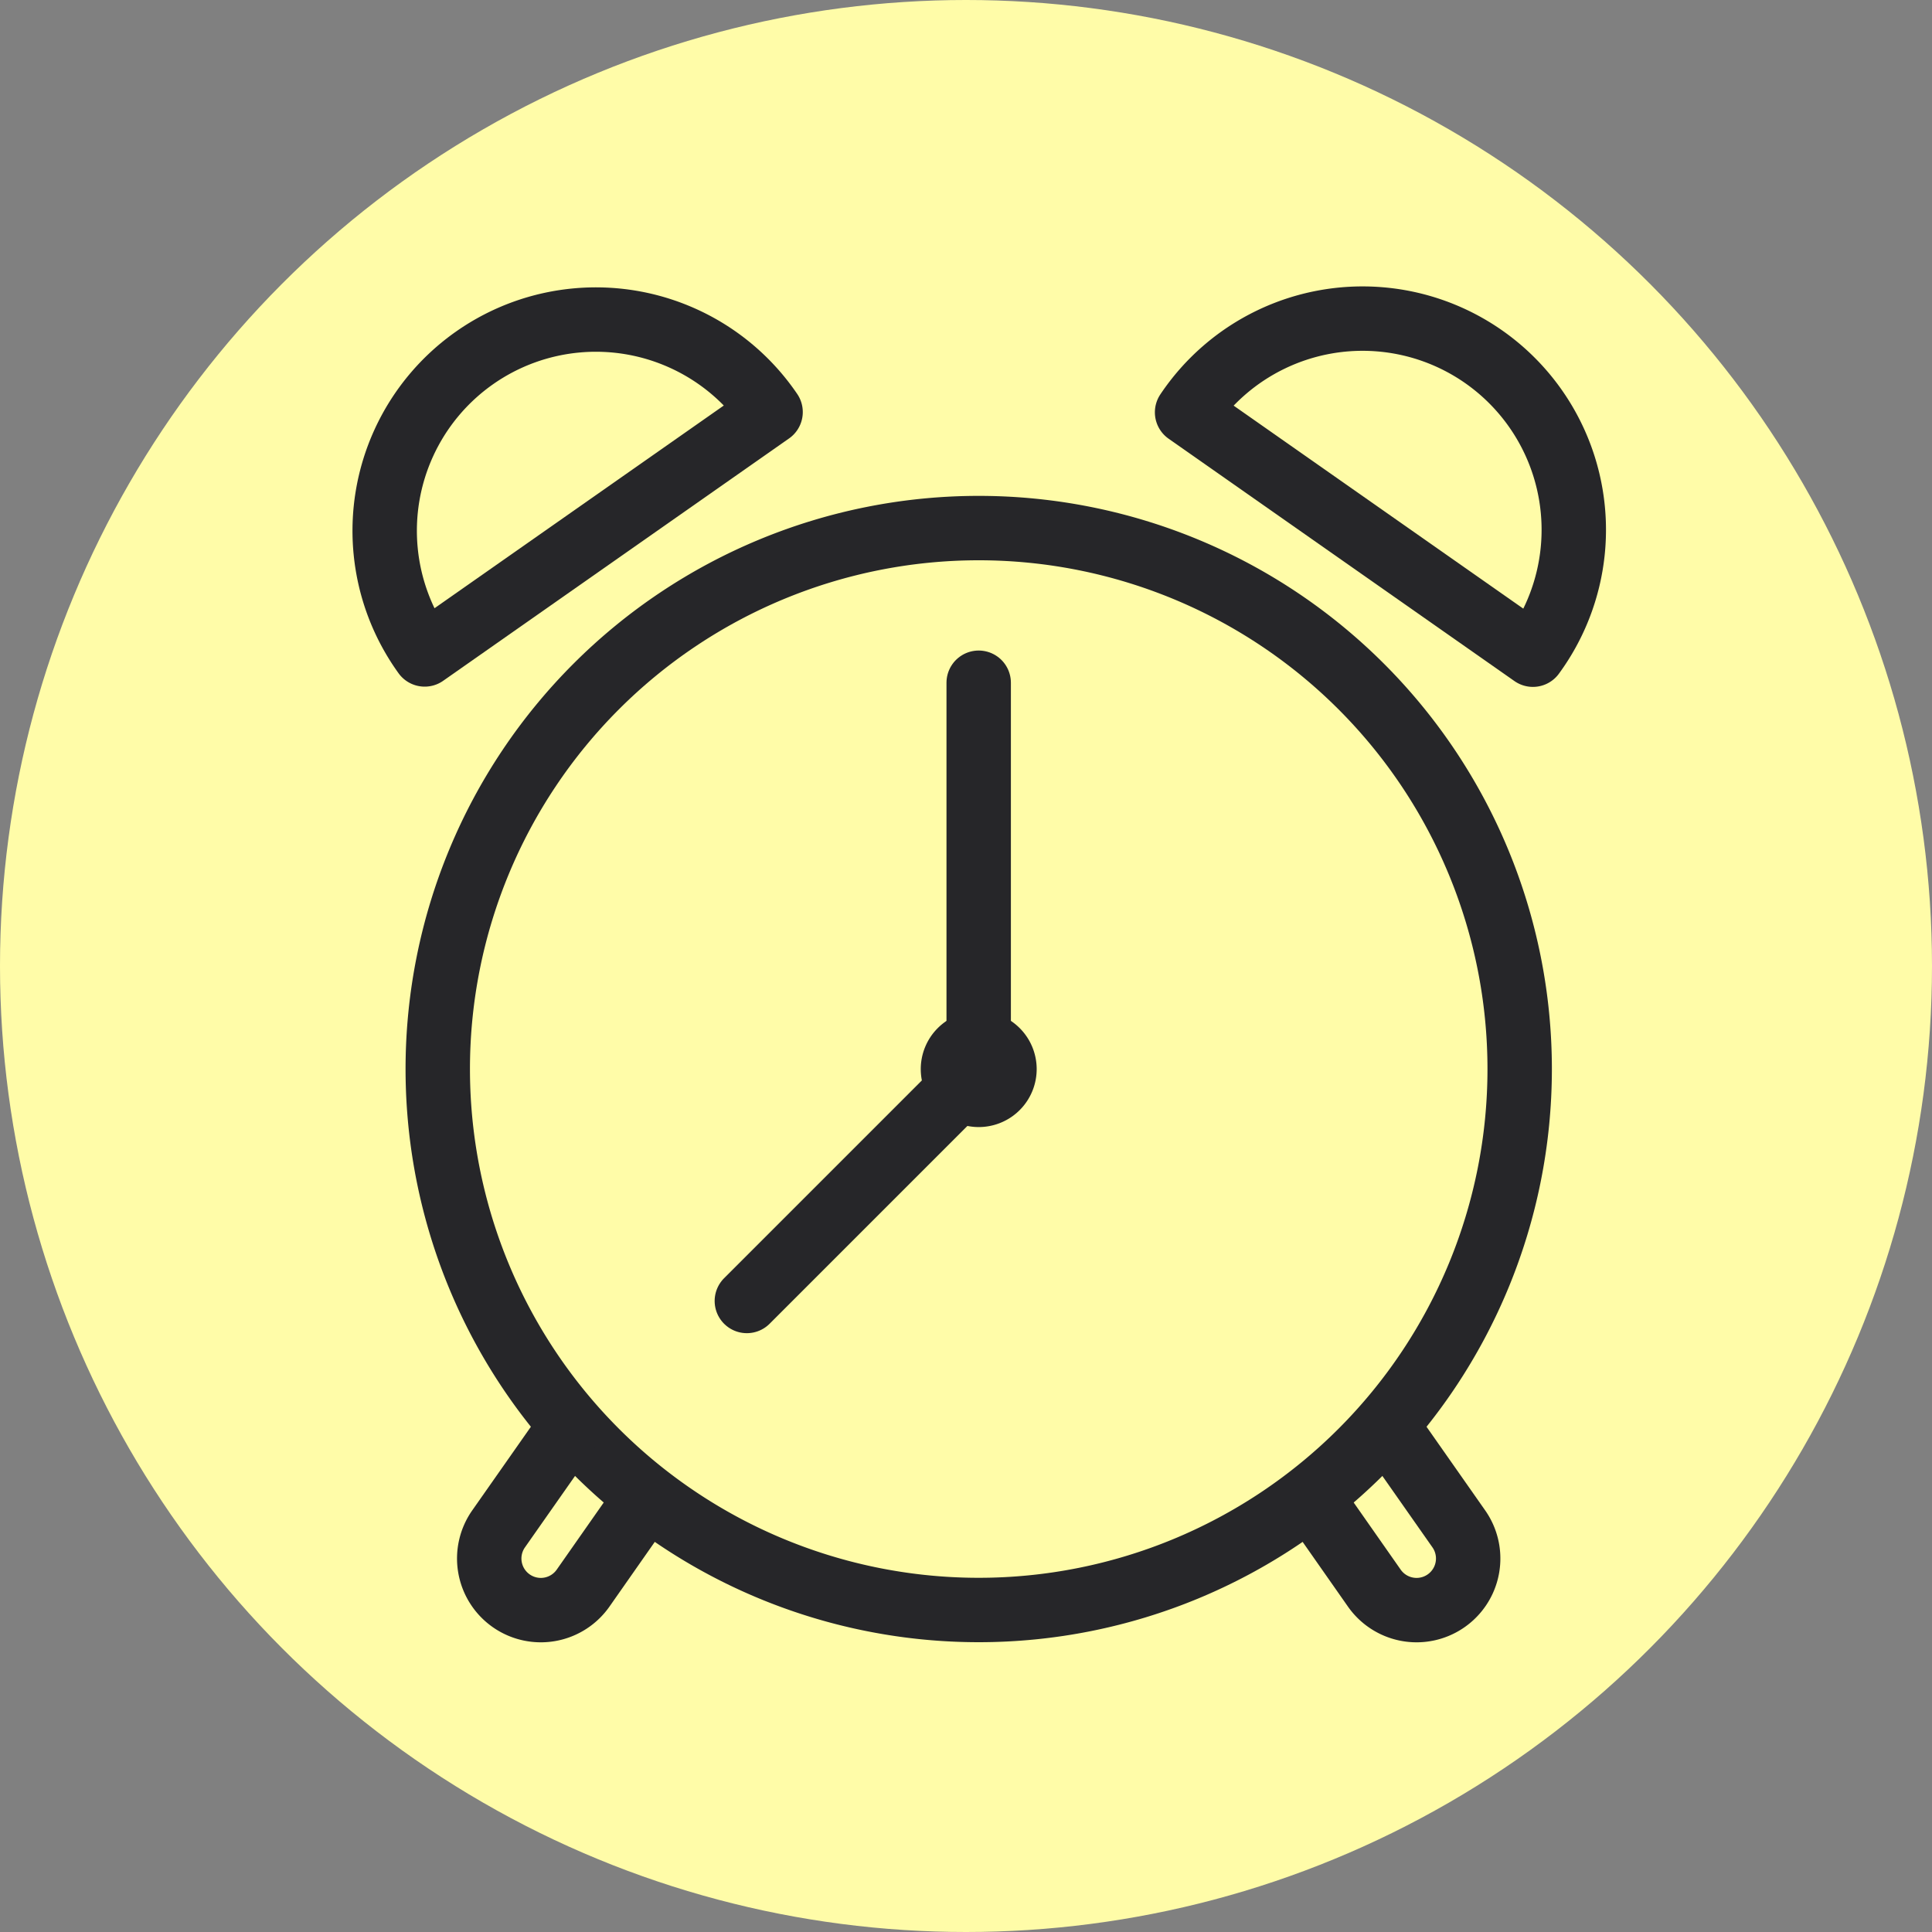
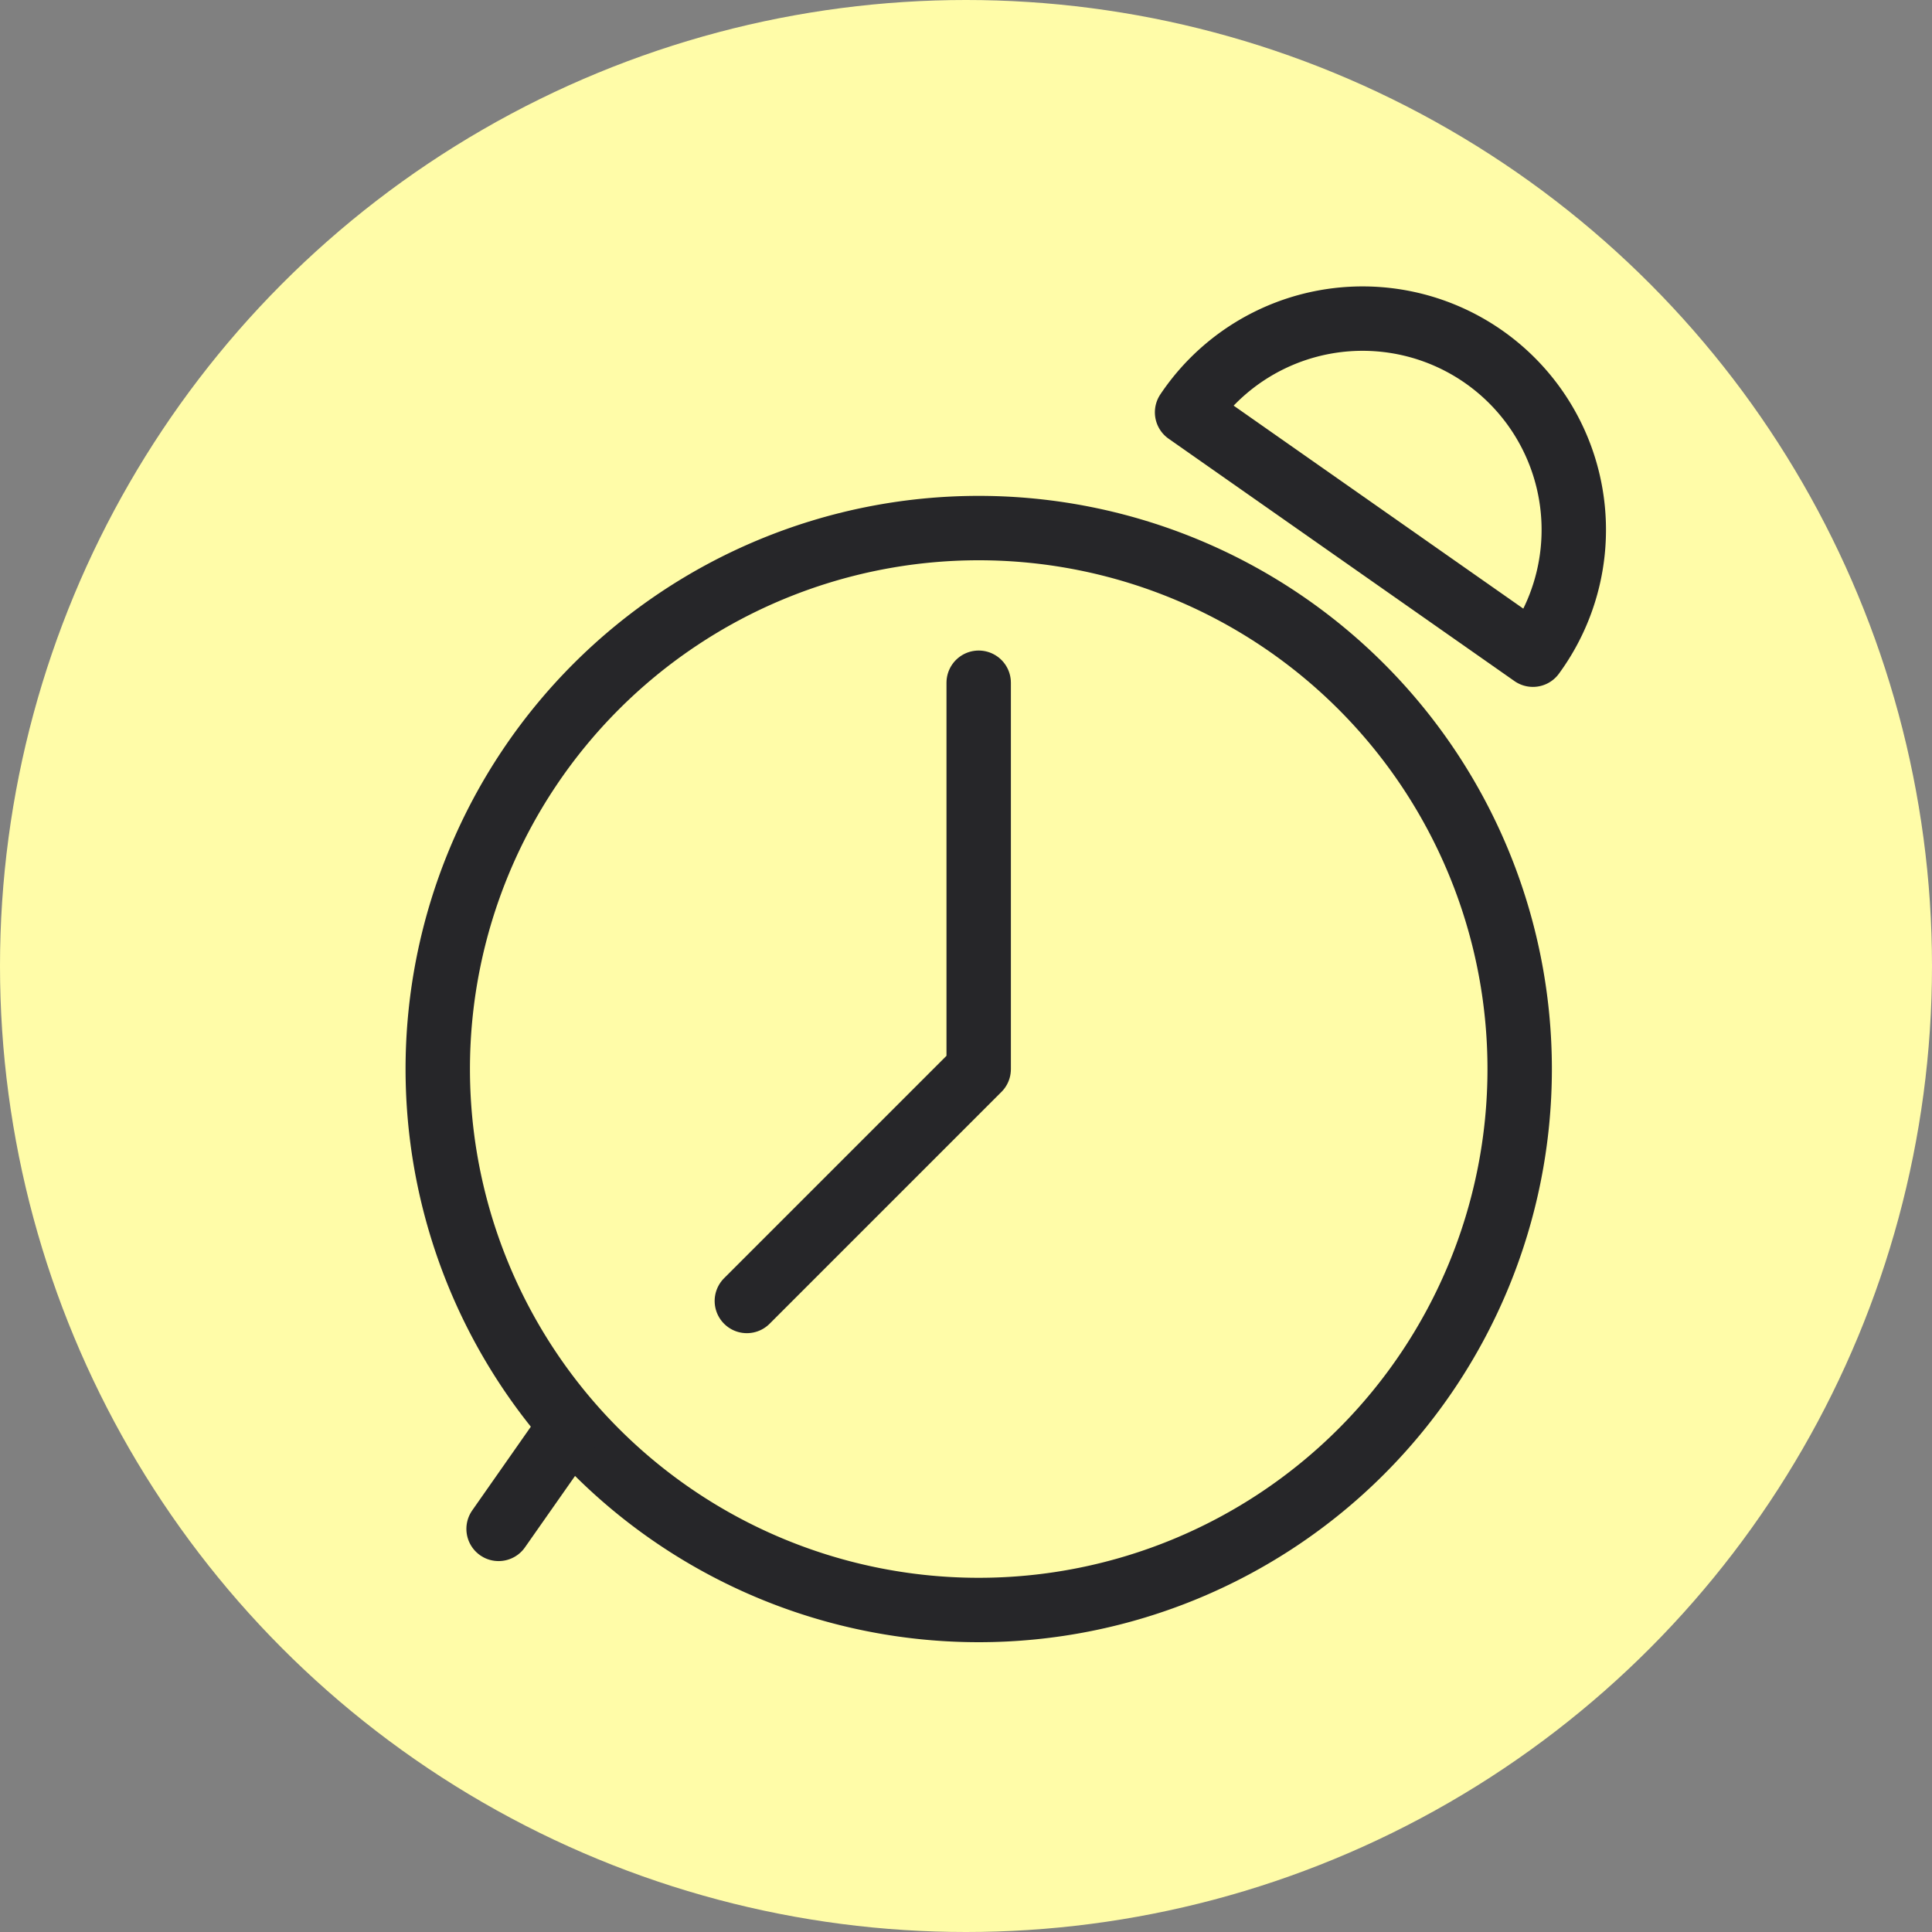
<svg xmlns="http://www.w3.org/2000/svg" width="60" height="60" viewBox="0 0 60 60">
  <rect x="0" y="0" width="60" height="60" fill="#808080" stroke="none" />
  <g id="Group_26182" data-name="Group 26182" transform="translate(-1230 -3637)">
    <circle id="Ellipse_466" data-name="Ellipse 466" cx="30" cy="30" r="30" transform="translate(1230 3637)" fill="#fffca8" />
    <g id="Group-237" transform="translate(1240.926 3645.756)">
      <path id="Path_16689" data-name="Path 16689" d="M19.868,42.846a16.8,16.8,0,1,0-16.8-16.8A16.8,16.8,0,0,0,19.868,42.846Z" transform="translate(-0.399 -1.602)" fill="none" stroke="#262629" stroke-linejoin="round" stroke-width="2" />
-       <path id="Path_16690" data-name="Path 16690" d="M23.87,30.85a.8.8,0,1,0-.8-.8A.8.8,0,0,0,23.87,30.85Z" transform="translate(-4.401 -5.604)" fill="none" stroke="#262629" stroke-linejoin="round" stroke-width="2" />
      <path id="Path_16691" data-name="Path 16691" d="M22.269,15.25v12l-7.2,7.2" transform="translate(-2.801 -2.803)" fill="none" stroke="#262629" stroke-linecap="round" stroke-linejoin="round" stroke-width="2" />
-       <path id="Path_16692" data-name="Path 16692" d="M2.263,11.568A6.559,6.559,0,1,1,13.005,4.041Z" transform="translate(0 0)" fill="none" stroke="#262629" stroke-linecap="round" stroke-linejoin="round" stroke-width="2" />
      <path id="Path_16693" data-name="Path 16693" d="M42.9,11.578A6.559,6.559,0,1,0,32.16,4.051Z" transform="translate(-6.22 -0.002)" fill="none" stroke="#262629" stroke-linecap="round" stroke-linejoin="round" stroke-width="2" />
-       <path id="Path_16694" data-name="Path 16694" d="M7.63,44.05,5.358,47.29a1.6,1.6,0,1,0,2.624,1.84l2-2.856" transform="translate(-0.8 -8.565)" fill="none" stroke="#262629" stroke-linejoin="round" stroke-width="2" />
-       <path id="Path_16695" data-name="Path 16695" d="M36.93,46.274l2,2.856a1.6,1.6,0,1,0,2.624-1.84l-2.272-3.24" transform="translate(-7.175 -8.565)" fill="none" stroke="#262629" stroke-linejoin="round" stroke-width="2" />
+       <path id="Path_16694" data-name="Path 16694" d="M7.63,44.05,5.358,47.29l2-2.856" transform="translate(-0.8 -8.565)" fill="none" stroke="#262629" stroke-linejoin="round" stroke-width="2" />
    </g>
  </g>
</svg>